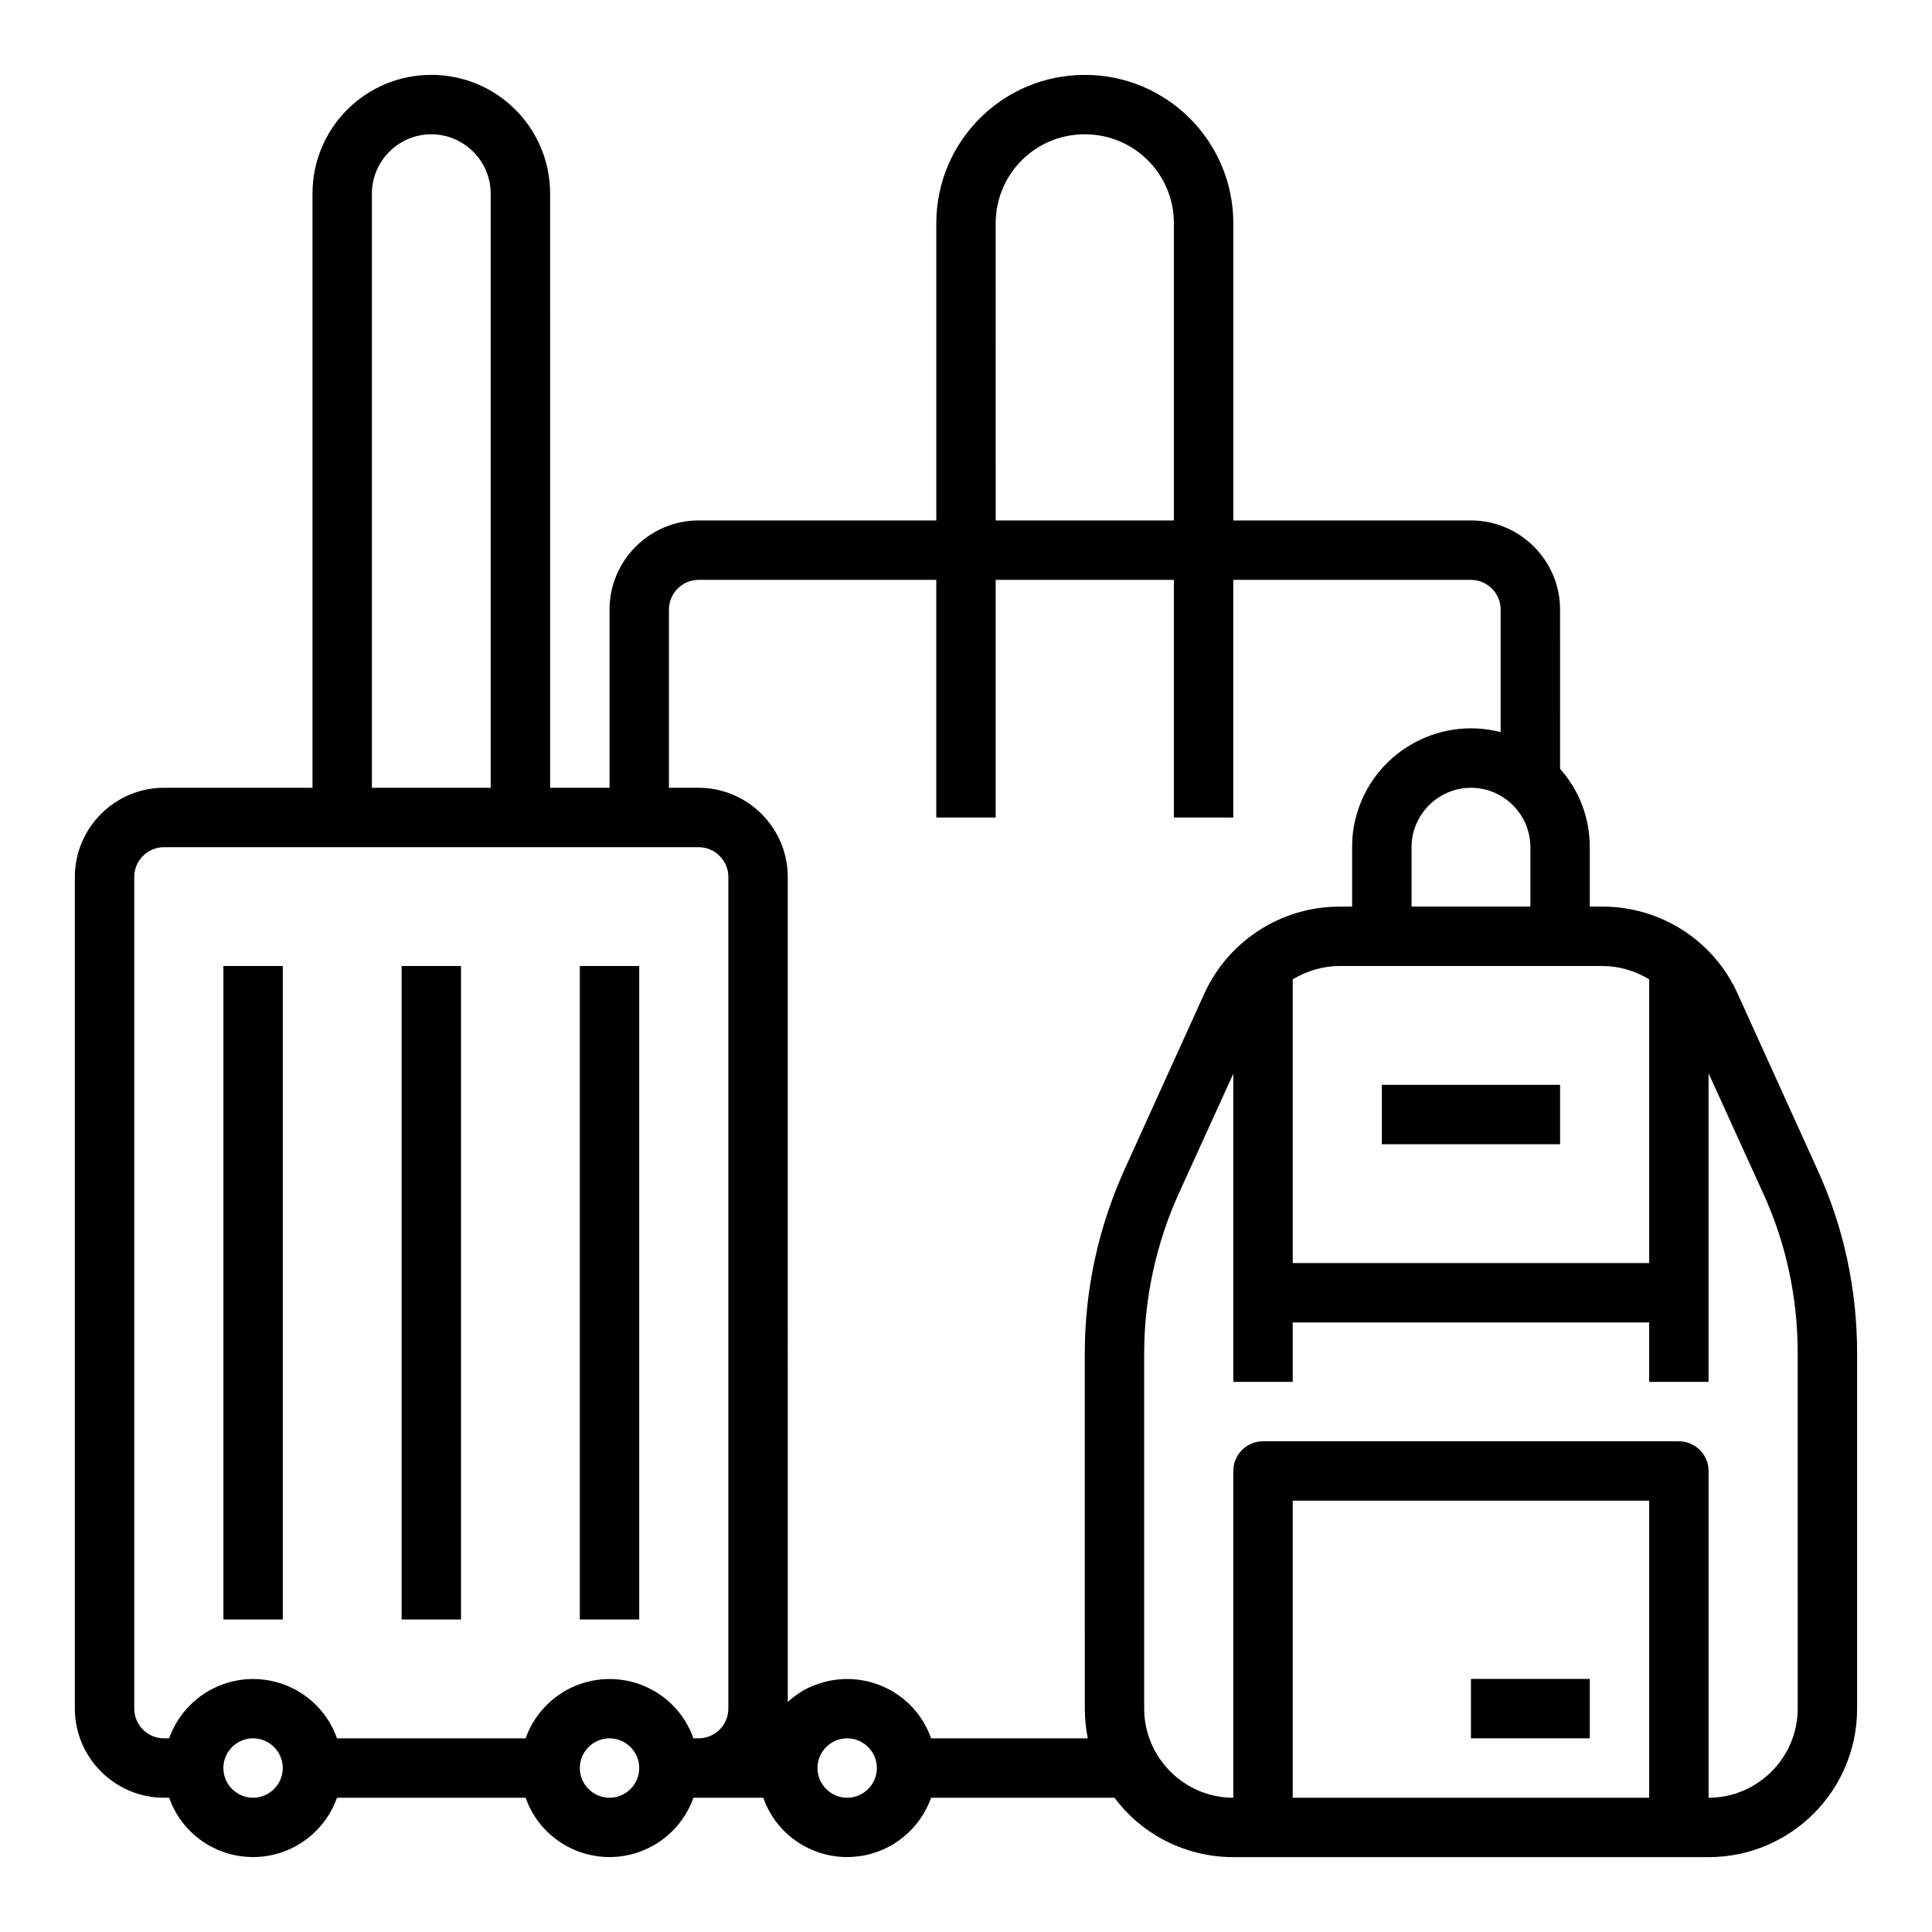
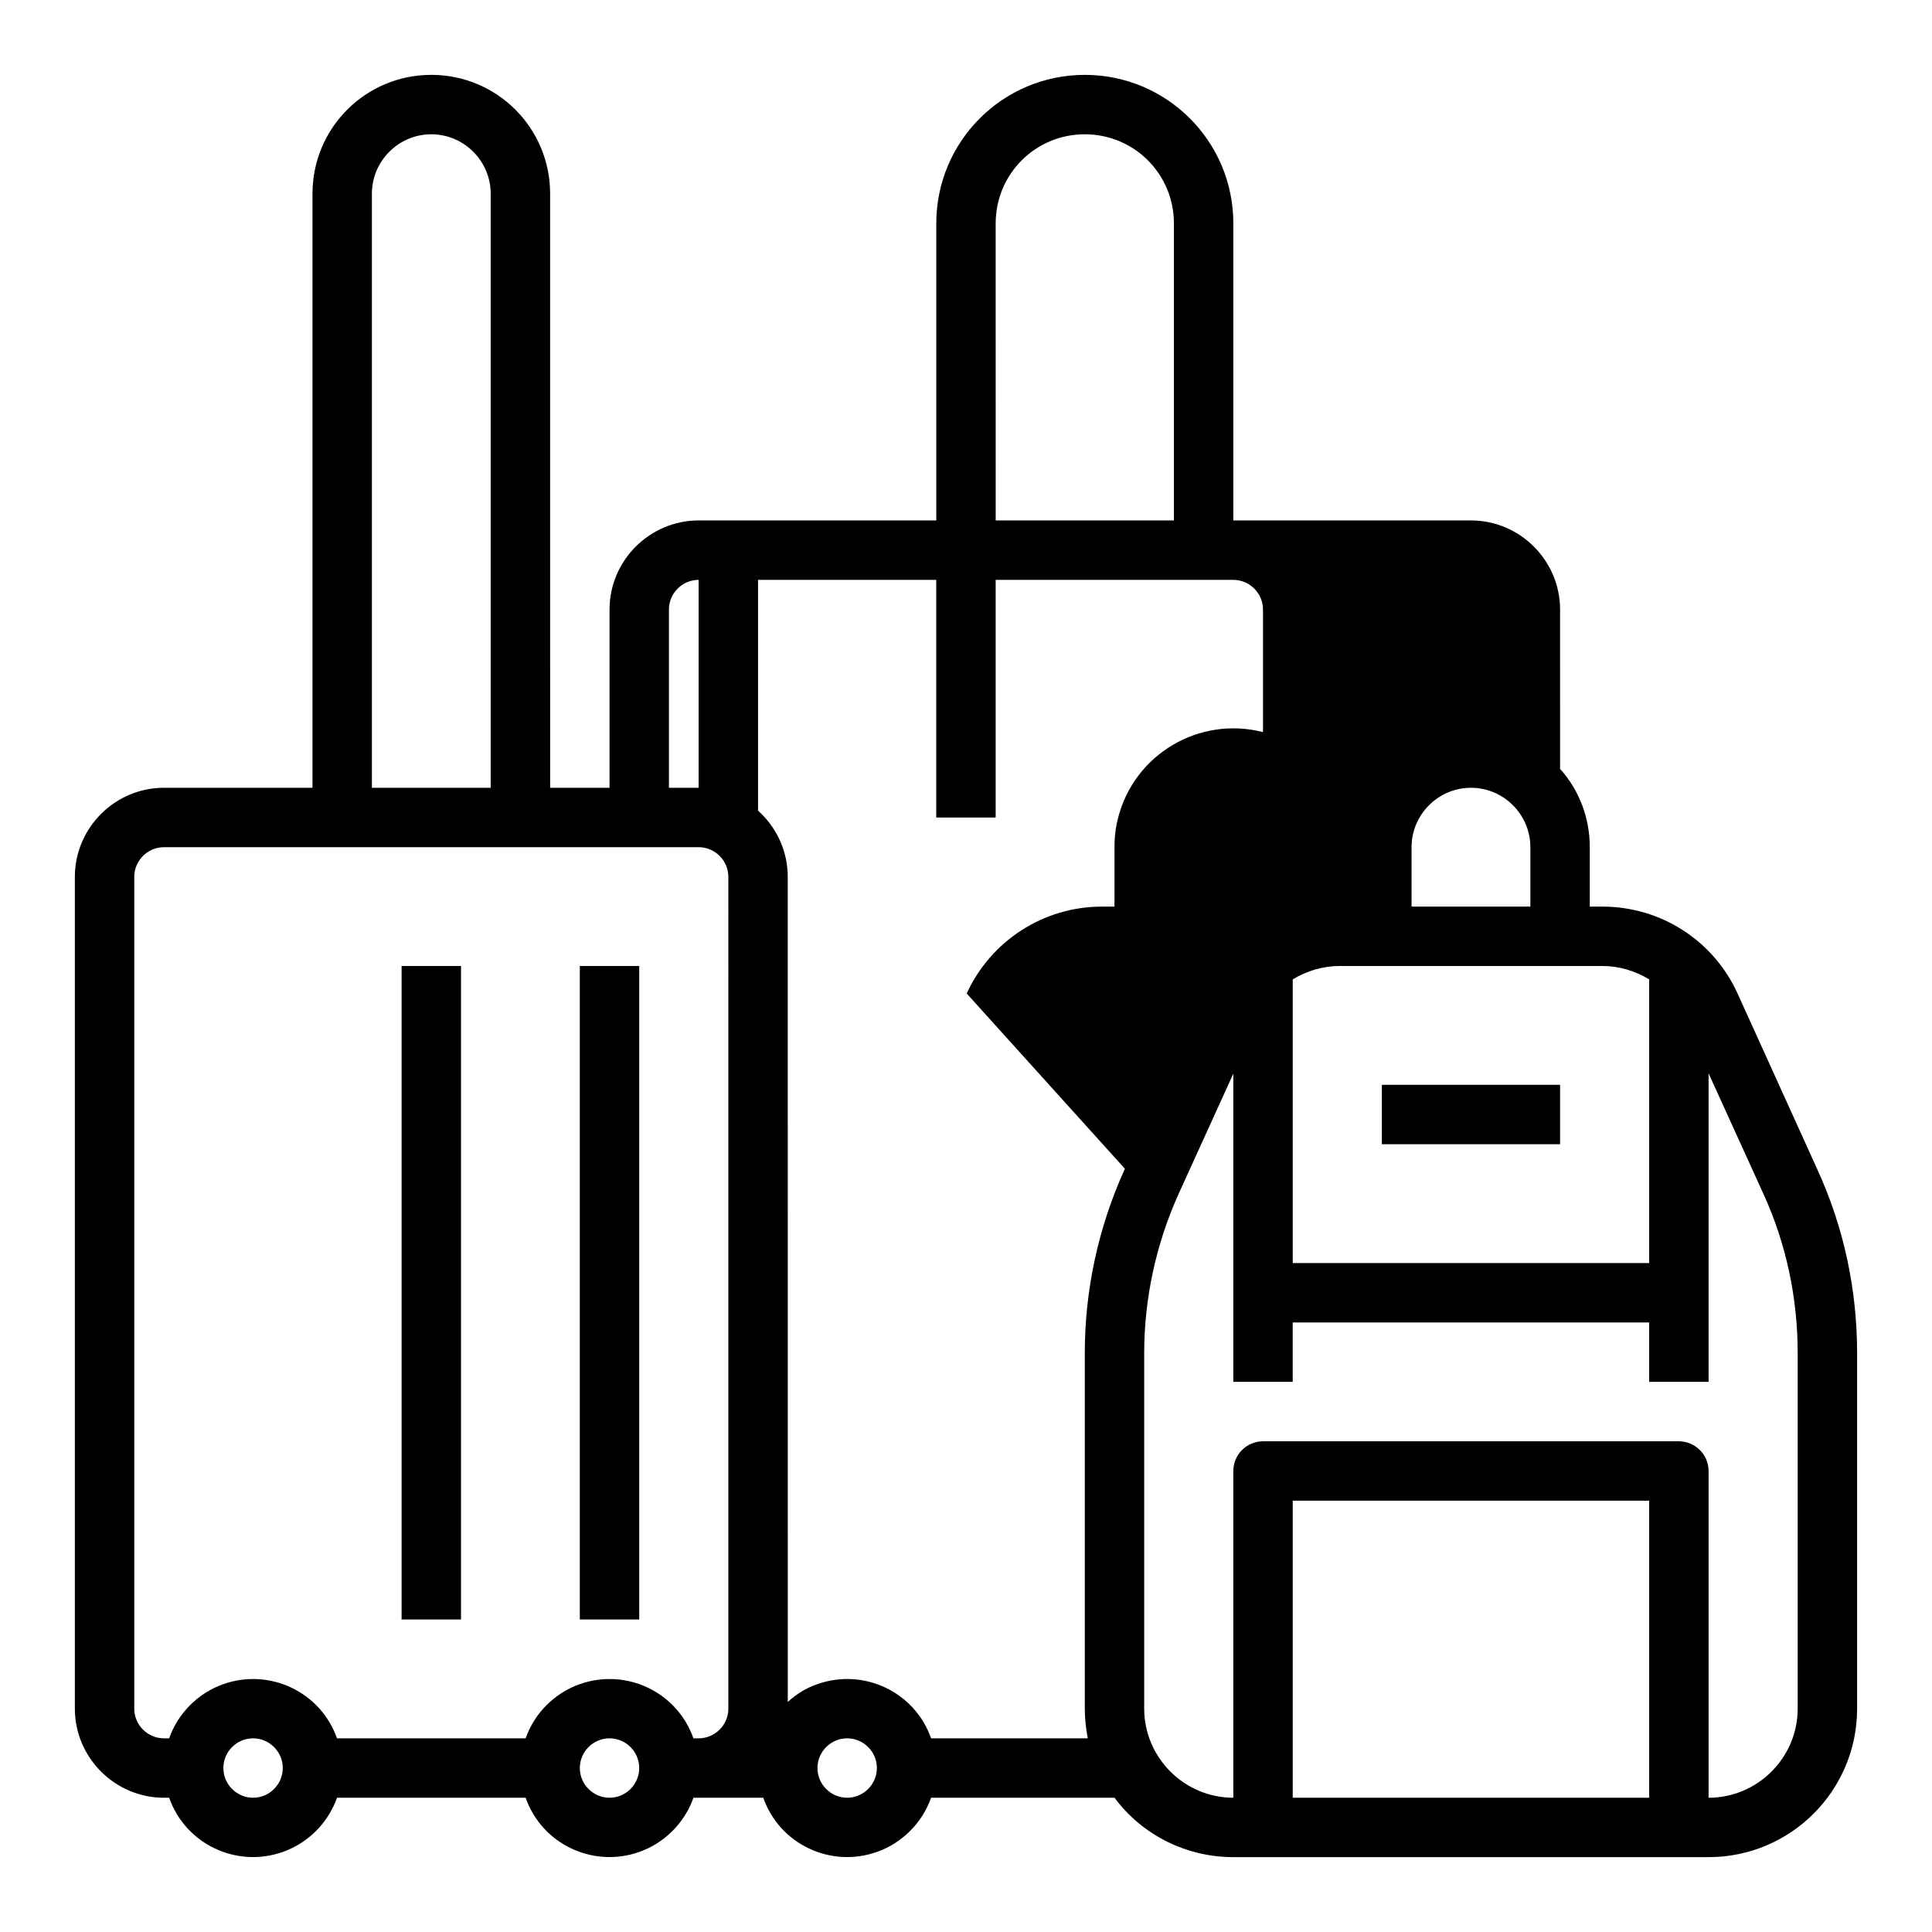
<svg xmlns="http://www.w3.org/2000/svg" fill="#000000" width="800px" height="800px" version="1.1" viewBox="144 144 512 512">
  <g>
-     <path d="m625.53 453.73-21.059-46.445c-6.394-14.07-20.367-23.027-35.816-23.027h-3.344v-15.742c0-7.676-2.754-15.055-7.871-20.762l-0.004-42.215c0-12.988-10.629-23.617-23.617-23.617h-62.977l0.004-78.719c0-21.746-17.613-39.359-39.359-39.359-21.746 0-39.359 17.613-39.359 39.359v78.719h-62.977c-12.988 0-23.617 10.629-23.617 23.617v47.23h-15.742l-0.004-157.44c0-17.418-14.07-31.488-31.488-31.488-17.414 0-31.488 14.074-31.488 31.488v157.44h-39.359c-12.988 0-23.617 10.629-23.617 23.617v220.42c0 12.988 10.629 23.617 23.617 23.617h1.379c4.328 12.301 17.809 18.695 30.109 14.367 6.691-2.363 12.004-7.676 14.367-14.367h49.988c4.328 12.301 17.809 18.695 30.109 14.367 6.691-2.363 12.004-7.676 14.367-14.367h18.5c4.328 12.301 17.809 18.695 30.109 14.367 6.691-2.363 12.004-7.676 14.367-14.367l48.609-0.004c7.379 9.938 19.09 15.742 31.488 15.742h125.95c21.746 0 39.359-17.613 39.359-39.359v-94.168c0-16.922-3.543-33.555-10.629-48.902zm-56.875-53.727c4.43 0 8.66 1.277 12.398 3.543v75.176h-94.465v-75.18c3.738-2.262 8.07-3.543 12.398-3.543zm-19.09-31.488v15.742h-31.488v-15.742c0-8.66 7.086-15.742 15.742-15.742 8.66-0.004 15.746 7.082 15.746 15.742zm-141.7-165.31c0-13.086 10.527-23.617 23.617-23.617 13.086 0 23.617 10.527 23.617 23.617v78.719h-47.23zm-165.31-7.875c0-8.66 7.086-15.742 15.742-15.742 8.66 0 15.742 7.086 15.742 15.742v157.44h-31.484zm-31.488 425.09c-4.328 0-7.871-3.543-7.871-7.871s3.543-7.871 7.871-7.871c4.328 0 7.871 3.543 7.871 7.871s-3.543 7.871-7.871 7.871zm94.465 0c-4.328 0-7.871-3.543-7.871-7.871s3.543-7.871 7.871-7.871 7.871 3.543 7.871 7.871-3.543 7.871-7.871 7.871zm31.488-23.613c0 4.328-3.543 7.871-7.871 7.871h-1.379c-4.328-12.301-17.809-18.695-30.109-14.367-6.691 2.363-12.004 7.676-14.367 14.367h-49.988c-4.328-12.301-17.809-18.695-30.109-14.367-6.691 2.363-12.004 7.676-14.367 14.367h-1.379c-4.328 0-7.871-3.543-7.871-7.871v-220.42c0-4.328 3.543-7.871 7.871-7.871h141.7c4.328 0 7.871 3.543 7.871 7.871zm31.488 23.613c-4.328 0-7.871-3.543-7.871-7.871s3.543-7.871 7.871-7.871 7.871 3.543 7.871 7.871-3.543 7.871-7.871 7.871zm73.602-166.69c-6.988 15.352-10.629 31.98-10.629 48.906l0.004 94.168c0 2.656 0.297 5.312 0.789 7.871h-41.523c-4.328-12.301-17.809-18.695-30.109-14.367-2.953 0.984-5.609 2.656-7.871 4.723l-0.008-218.64c0-12.988-10.629-23.617-23.617-23.617h-7.871v-47.23c0-4.328 3.543-7.871 7.871-7.871h62.977v62.977h15.742v-62.977h47.23v62.977h15.742v-62.977h62.977c4.328 0 7.871 3.543 7.871 7.871v32.473c-16.828-4.328-34.047 5.805-38.375 22.633-0.688 2.559-0.984 5.215-0.984 7.871v15.742h-3.344c-15.449 0-29.422 9.055-35.816 23.027zm138.94 166.69h-94.465v-78.719h94.465zm39.359-23.613c0 12.988-10.629 23.617-23.617 23.617v-86.594c0-4.328-3.543-7.871-7.871-7.871l-110.21-0.004c-4.328 0-7.871 3.543-7.871 7.871v86.594c-12.988 0-23.617-10.629-23.617-23.617v-94.168c0-14.562 3.148-29.027 9.152-42.312l14.465-31.785v81.676h15.742v-15.742h94.465v15.742h15.742v-81.77l14.465 31.785c6.102 13.285 9.152 27.75 9.152 42.312z" />
-     <path d="m203.2 400h15.742v173.18h-15.742z" />
+     <path d="m625.53 453.73-21.059-46.445c-6.394-14.07-20.367-23.027-35.816-23.027h-3.344v-15.742c0-7.676-2.754-15.055-7.871-20.762l-0.004-42.215c0-12.988-10.629-23.617-23.617-23.617h-62.977l0.004-78.719c0-21.746-17.613-39.359-39.359-39.359-21.746 0-39.359 17.613-39.359 39.359v78.719h-62.977c-12.988 0-23.617 10.629-23.617 23.617v47.23h-15.742l-0.004-157.44c0-17.418-14.07-31.488-31.488-31.488-17.414 0-31.488 14.074-31.488 31.488v157.44h-39.359c-12.988 0-23.617 10.629-23.617 23.617v220.42c0 12.988 10.629 23.617 23.617 23.617h1.379c4.328 12.301 17.809 18.695 30.109 14.367 6.691-2.363 12.004-7.676 14.367-14.367h49.988c4.328 12.301 17.809 18.695 30.109 14.367 6.691-2.363 12.004-7.676 14.367-14.367h18.5c4.328 12.301 17.809 18.695 30.109 14.367 6.691-2.363 12.004-7.676 14.367-14.367l48.609-0.004c7.379 9.938 19.09 15.742 31.488 15.742h125.95c21.746 0 39.359-17.613 39.359-39.359v-94.168c0-16.922-3.543-33.555-10.629-48.902zm-56.875-53.727c4.43 0 8.66 1.277 12.398 3.543v75.176h-94.465v-75.18c3.738-2.262 8.07-3.543 12.398-3.543zm-19.09-31.488v15.742h-31.488v-15.742c0-8.66 7.086-15.742 15.742-15.742 8.66-0.004 15.746 7.082 15.746 15.742zm-141.7-165.31c0-13.086 10.527-23.617 23.617-23.617 13.086 0 23.617 10.527 23.617 23.617v78.719h-47.23zm-165.31-7.875c0-8.66 7.086-15.742 15.742-15.742 8.66 0 15.742 7.086 15.742 15.742v157.44h-31.484zm-31.488 425.09c-4.328 0-7.871-3.543-7.871-7.871s3.543-7.871 7.871-7.871c4.328 0 7.871 3.543 7.871 7.871s-3.543 7.871-7.871 7.871zm94.465 0c-4.328 0-7.871-3.543-7.871-7.871s3.543-7.871 7.871-7.871 7.871 3.543 7.871 7.871-3.543 7.871-7.871 7.871zm31.488-23.613c0 4.328-3.543 7.871-7.871 7.871h-1.379c-4.328-12.301-17.809-18.695-30.109-14.367-6.691 2.363-12.004 7.676-14.367 14.367h-49.988c-4.328-12.301-17.809-18.695-30.109-14.367-6.691 2.363-12.004 7.676-14.367 14.367h-1.379c-4.328 0-7.871-3.543-7.871-7.871v-220.42c0-4.328 3.543-7.871 7.871-7.871h141.7c4.328 0 7.871 3.543 7.871 7.871zm31.488 23.613c-4.328 0-7.871-3.543-7.871-7.871s3.543-7.871 7.871-7.871 7.871 3.543 7.871 7.871-3.543 7.871-7.871 7.871zm73.602-166.69c-6.988 15.352-10.629 31.98-10.629 48.906l0.004 94.168c0 2.656 0.297 5.312 0.789 7.871h-41.523c-4.328-12.301-17.809-18.695-30.109-14.367-2.953 0.984-5.609 2.656-7.871 4.723l-0.008-218.64c0-12.988-10.629-23.617-23.617-23.617h-7.871v-47.23c0-4.328 3.543-7.871 7.871-7.871v62.977h15.742v-62.977h47.23v62.977h15.742v-62.977h62.977c4.328 0 7.871 3.543 7.871 7.871v32.473c-16.828-4.328-34.047 5.805-38.375 22.633-0.688 2.559-0.984 5.215-0.984 7.871v15.742h-3.344c-15.449 0-29.422 9.055-35.816 23.027zm138.94 166.69h-94.465v-78.719h94.465zm39.359-23.613c0 12.988-10.629 23.617-23.617 23.617v-86.594c0-4.328-3.543-7.871-7.871-7.871l-110.21-0.004c-4.328 0-7.871 3.543-7.871 7.871v86.594c-12.988 0-23.617-10.629-23.617-23.617v-94.168c0-14.562 3.148-29.027 9.152-42.312l14.465-31.785v81.676h15.742v-15.742h94.465v15.742h15.742v-81.77l14.465 31.785c6.102 13.285 9.152 27.75 9.152 42.312z" />
    <path d="m250.43 400h15.742v173.18h-15.742z" />
    <path d="m297.66 400h15.742v173.18h-15.742z" />
-     <path d="m533.82 588.93h31.488v15.742h-31.488z" />
    <path d="m510.21 431.49h47.23v15.742h-47.23z" />
  </g>
</svg>